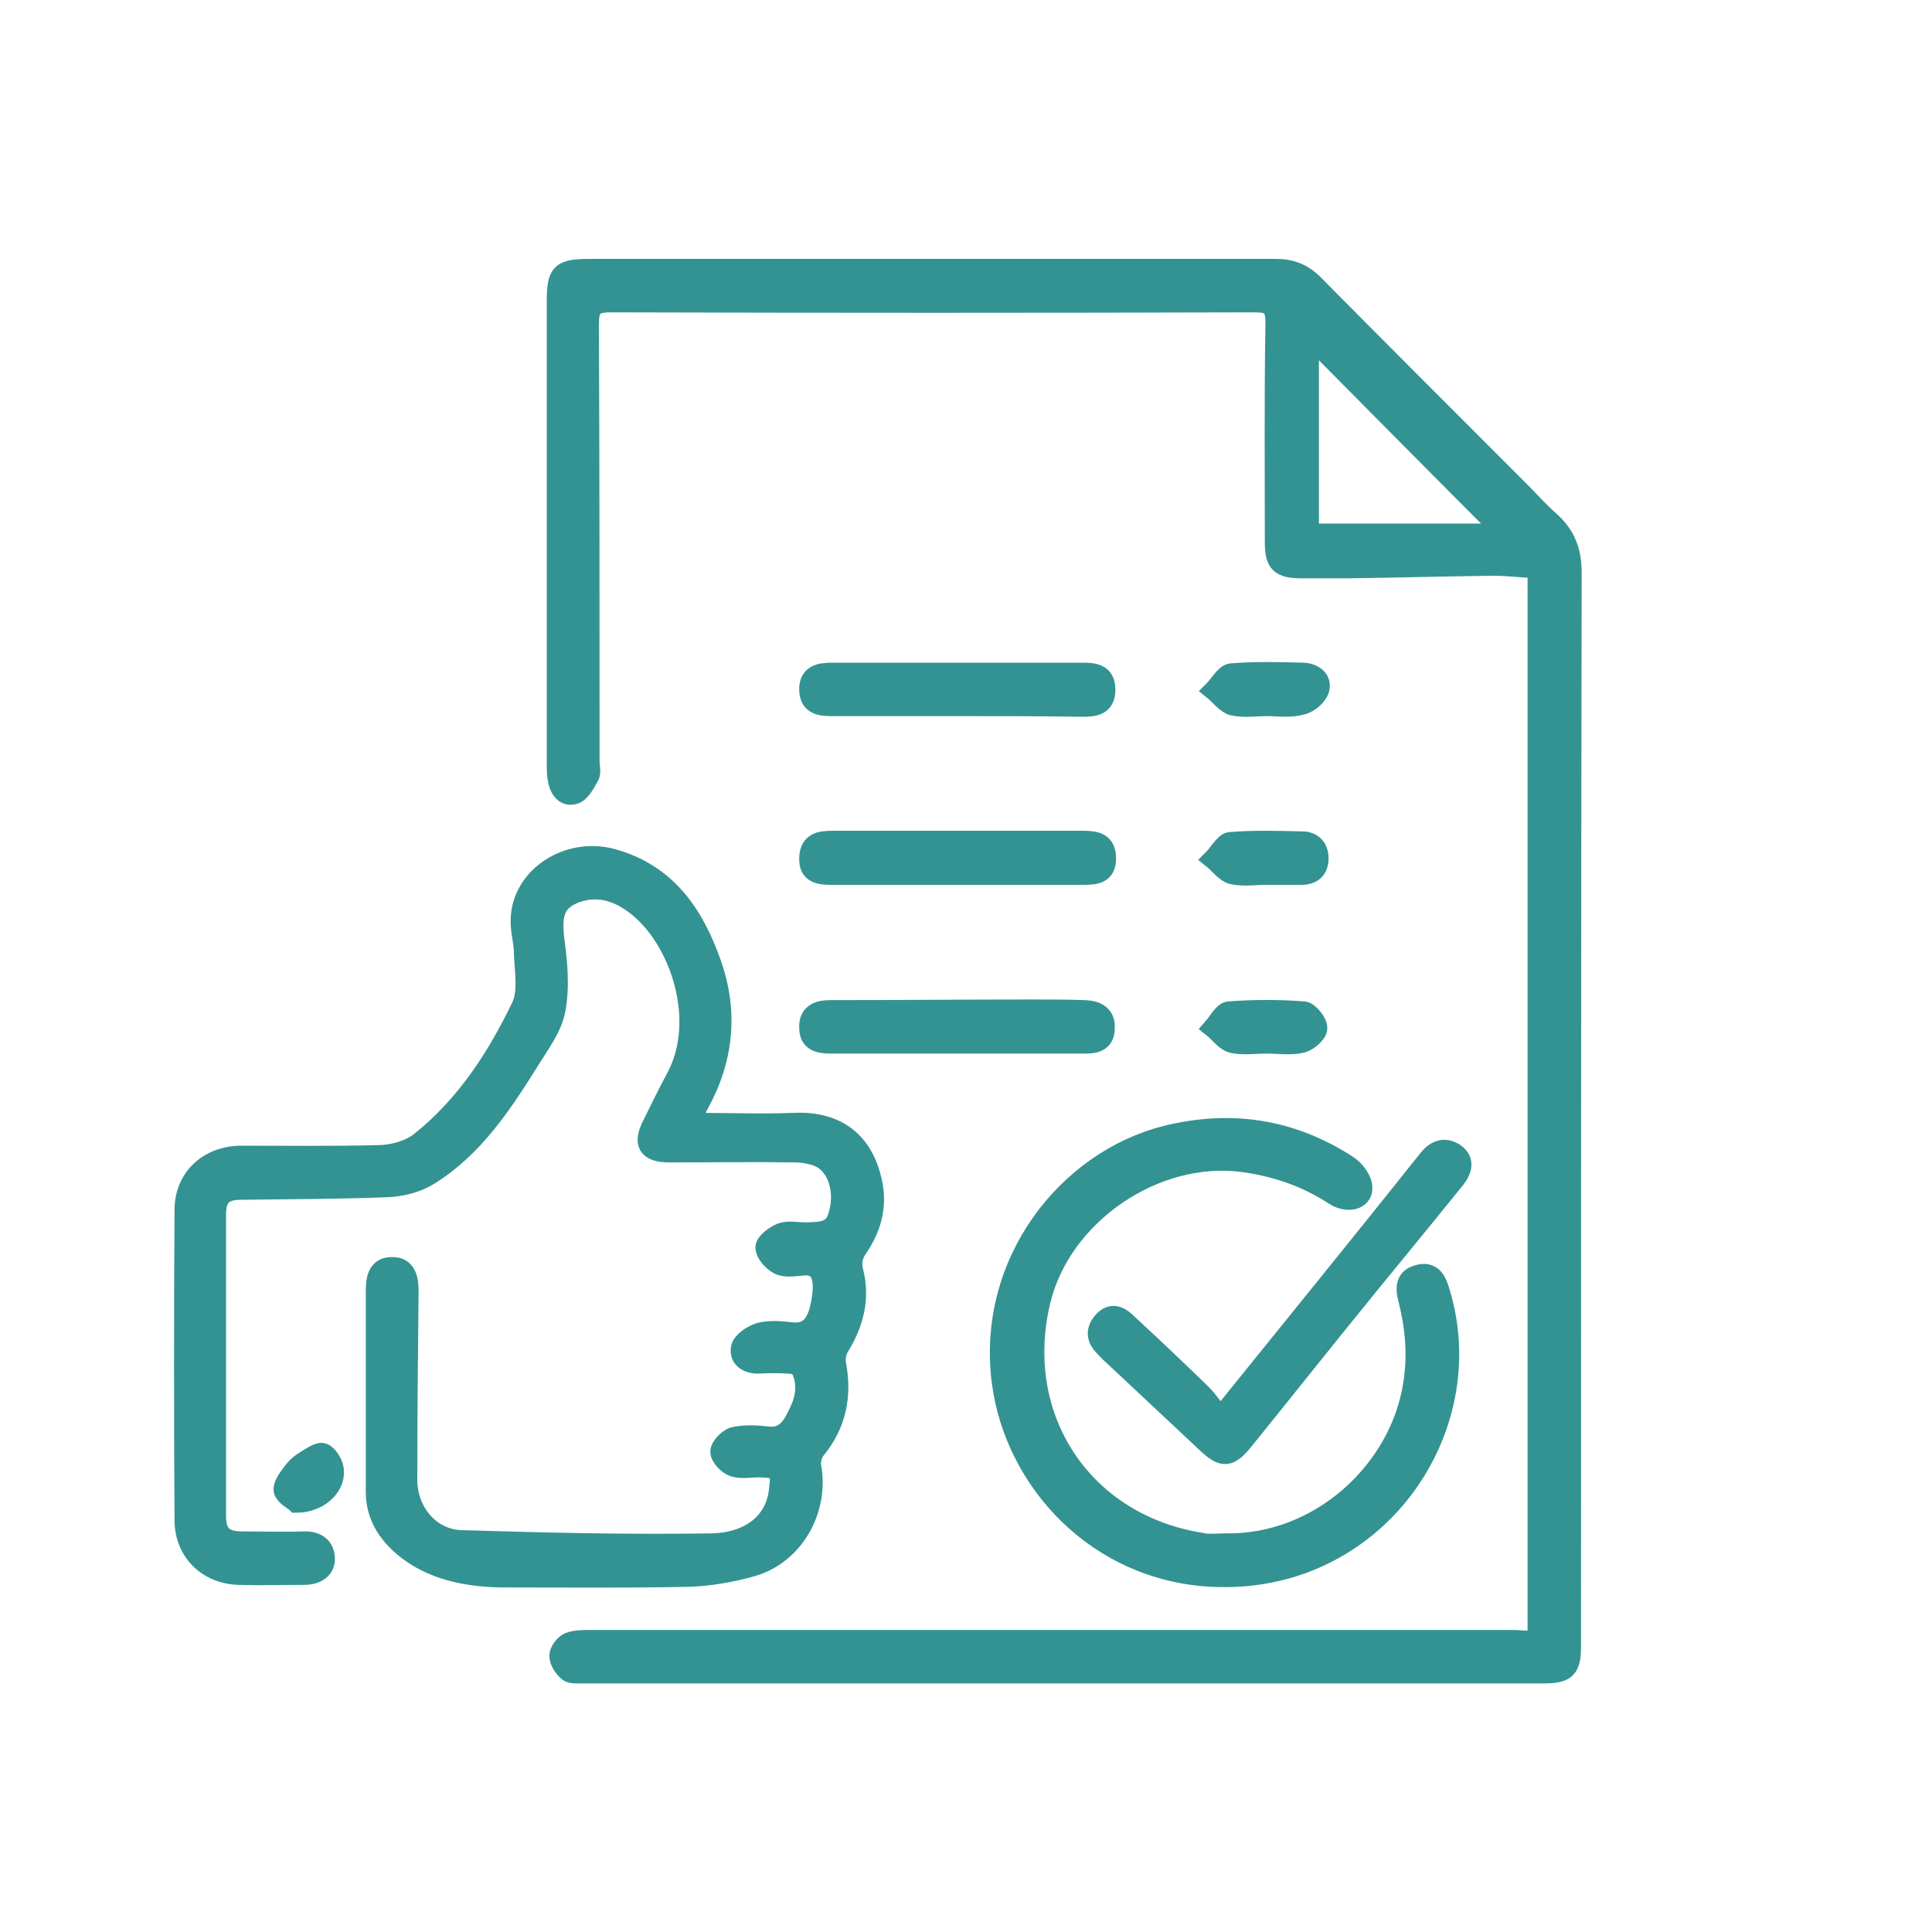
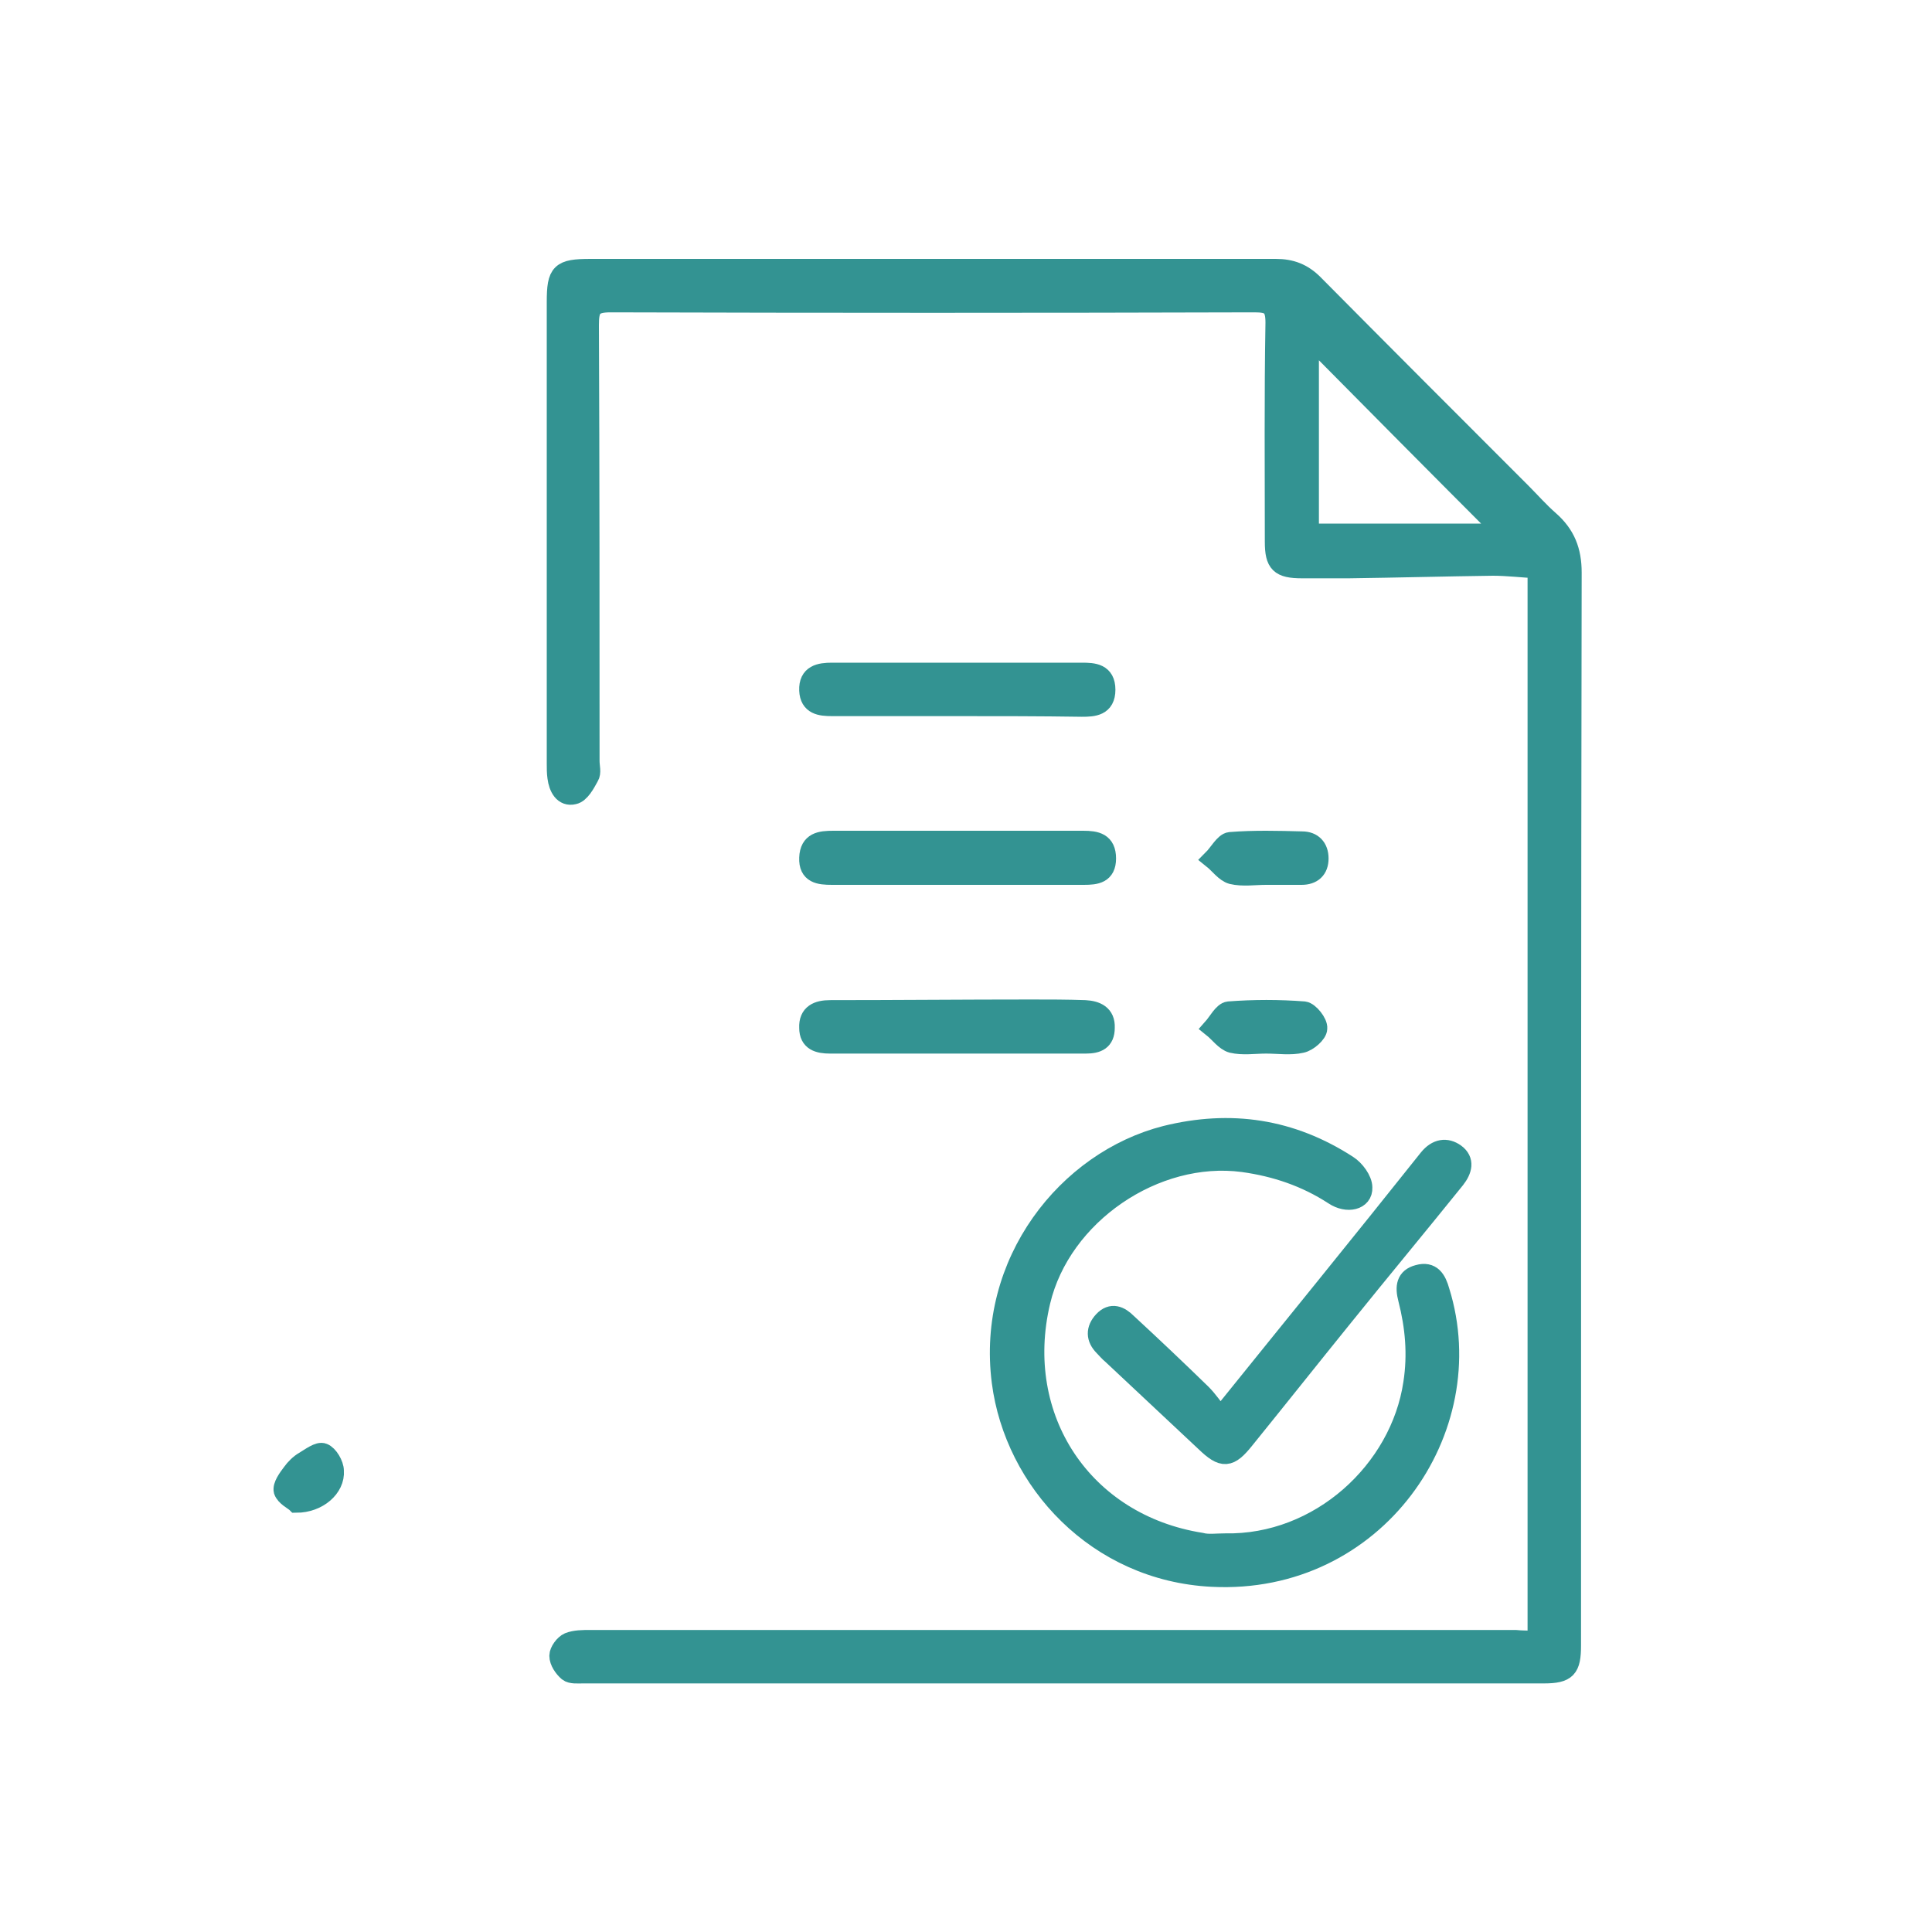
<svg xmlns="http://www.w3.org/2000/svg" version="1.1" id="Layer_1" x="0px" y="0px" viewBox="0 0 300 300" style="enable-background:new 0 0 300 300;" xml:space="preserve">
  <style type="text/css">
	.st0{fill:#339392;}
	.st1{fill:#339392;stroke:#FFFFFF;stroke-width:2;stroke-miterlimit:10;}
	.st2{fill:#339392;stroke:#339392;stroke-width:3;stroke-miterlimit:10;}
</style>
  <g>
    <path class="st2" d="M238.7,254.7c0-55.5,0-110.8,0-166.4c-2.2-0.1-4.6-0.4-6.9-0.4c-7.5,0.1-14.9,0.3-22.4,0.4c-2.4,0-4.8,0-7.2,0   c-3.5,0-4.3-0.8-4.3-4.2c0-11.3-0.1-22.6,0.1-34c0-2.6-0.8-3.1-3.2-3.1c-33.3,0.1-66.7,0.1-100,0c-2.9,0-3.3,0.9-3.3,3.5   c0.1,22.6,0.1,45.1,0.1,67.7c0,0.8,0.3,1.8-0.1,2.4c-0.6,1.1-1.4,2.6-2.4,2.8c-1.6,0.4-2.4-1.1-2.6-2.7c-0.1-0.7-0.1-1.4-0.1-2.1   c0-23.9,0-47.8,0-71.7c0-4.6,0.6-5.2,5.3-5.2c35.5,0,71,0,106.4,0c2.4,0,4.2,0.7,5.9,2.4c10.7,10.8,21.5,21.6,32.3,32.4   c1.4,1.4,2.8,3,4.3,4.3c2.5,2.2,3.5,4.7,3.5,8.1c-0.1,55.5-0.1,111.1-0.1,166.6c0,3.6-0.7,4.4-4.3,4.4c-49.7,0-99.5,0-149.2,0   c-0.8,0-1.8,0.1-2.3-0.3c-0.7-0.6-1.4-1.6-1.4-2.5c0-0.7,0.8-1.8,1.5-2.1c1-0.4,2.2-0.4,3.4-0.4c47.9,0,95.7,0,143.6,0   C236.3,254.7,237.4,254.7,238.7,254.7z M203.3,82.8c10.5,0,20.8,0,30.3,0c-10.1-10.1-20.3-20.4-30.3-30.5   C203.3,62.1,203.3,72.3,203.3,82.8z" />
-     <path class="st2" d="M108,174.3c5.1,0,10.3,0.2,15.4,0c7.3-0.3,11.1,3.7,12.2,9.9c0.6,3.5-0.4,6.7-2.3,9.5   c-0.9,1.3-1.1,2.3-0.7,3.9c1,4.1,0,7.9-2.2,11.5c-0.5,0.8-0.7,1.9-0.5,2.8c0.9,4.9,0,9.3-3.2,13.2c-0.5,0.6-0.8,1.7-0.7,2.5   c1.3,6.7-2.6,13.8-9.2,15.7c-3.2,0.9-6.6,1.5-9.9,1.6c-9.4,0.2-18.9,0.1-28.4,0.1c-4.9,0-9.9-0.8-14-3.4c-3.4-2.2-6.2-5.4-6.2-9.9   c0-10.4,0-20.9,0-31.3c0-2,0.4-3.8,2.7-3.7c2.1,0,2.5,1.9,2.5,3.7c-0.1,9.8-0.2,19.6-0.2,29.4c0,4.9,3.5,9.2,8.4,9.3   c12.9,0.4,25.8,0.7,38.7,0.5c6.2-0.1,10-3.4,10.5-8.2c0.4-3.1,0.1-3.4-3-3.5c-1.3,0-2.8,0.3-4-0.1c-0.9-0.3-2.1-1.5-2.1-2.4   c0-0.8,1.3-2.1,2.1-2.3c1.7-0.4,3.6-0.3,5.3-0.1c2.6,0.3,3.7-1.4,4.6-3.3c1.2-2.3,1.7-4.7,0.5-7.2c-0.2-0.4-1.2-0.7-1.8-0.7   c-1.6-0.1-3.2-0.1-4.8,0c-1.7,0-3-0.9-2.7-2.5c0.2-1,1.7-2,2.9-2.4c1.5-0.4,3.2-0.3,4.8-0.1c2.8,0.4,3.9-1.2,4.5-3.4   c0.3-1.2,0.5-2.4,0.5-3.6c0-2.1-0.8-3.6-3.4-3.2c-1.1,0.1-2.5,0.3-3.4-0.2c-1-0.5-2.1-1.8-2.1-2.7c0-0.8,1.5-1.9,2.5-2.3   c1.1-0.4,2.5-0.1,3.7-0.1c3.9,0,4.8-0.6,5.4-3.8c0.6-3.5-0.8-6.9-3.5-7.9c-1.1-0.4-2.4-0.6-3.6-0.6c-6.4-0.1-12.8,0-19.3,0   c-3.5,0-4.3-1.4-2.7-4.5c1.2-2.4,2.4-4.9,3.7-7.3c4.7-8.9,0.5-21.5-6.4-26.7c-2.8-2.1-5.8-3-9.2-1.8c-3.1,1.2-3.7,3.1-3.3,6.9   c0.5,3.7,0.9,7.6,0.2,11.2c-0.5,2.8-2.5,5.4-4.1,8c-4.2,6.7-8.6,13.4-15.5,17.7c-1.9,1.2-4.3,1.8-6.5,1.9   c-7.6,0.3-15.1,0.3-22.7,0.4c-2.8,0-3.9,1-3.9,3.8c0,15.6,0,31.2,0,46.8c0,2.9,1.2,3.9,4.1,3.9c3.1,0,6.2,0.1,9.4,0   c2-0.1,3.3,0.8,3.4,2.6c0.1,1.9-1.5,2.7-3.3,2.7c-3.4,0-6.8,0.1-10.2,0c-4.9-0.2-8.4-3.7-8.4-8.6c-0.1-16-0.1-32.1,0-48.1   c0-5,3.7-8.4,8.7-8.5c7.3,0,14.6,0.1,21.9-0.1c2.1-0.1,4.5-0.8,6.1-2.1c7-5.6,11.8-13,15.6-20.9c1.1-2.3,0.5-5.5,0.4-8.3   c0-1.8-0.6-3.5-0.5-5.3c0.2-6.6,7.4-11.3,14.3-9.4c8.4,2.3,12.7,8.6,15.4,16.3c2.7,7.6,1.9,15-2,22c-0.3,0.5-0.5,1.1-0.7,1.7   C107.9,173.7,107.9,173.9,108,174.3z" />
    <path class="st2" d="M190.2,239.6c14.7,0.3,27.2-11.3,29.2-24.8c0.7-4.5,0.3-8.8-0.8-13.1c-0.5-1.9-0.3-3.3,1.6-3.8   c2.1-0.6,2.9,0.8,3.4,2.6c6.7,21.5-10,45.7-35.4,44.4c-17.9-0.9-30.7-14.9-32.7-30.3c-2.4-18.6,10.2-34.4,25.5-38.3   c10.1-2.5,19.5-1.1,28.3,4.6c1.1,0.7,2.3,2.3,2.3,3.5c0.1,2-2.4,2.6-4.5,1.2c-4.3-2.8-9-4.4-14.1-5.1c-13.6-1.8-28.2,8.1-31.4,21.6   c-4.3,18.1,6.6,34.5,24.9,37.4C187.6,239.8,188.9,239.6,190.2,239.6z" />
    <path class="st2" d="M189.5,220c11.2-13.9,21.8-26.9,32.3-40.1c1.3-1.6,2.8-1.8,4.2-0.8c1.5,1.1,1.1,2.6,0,4   c-5.8,7.2-11.7,14.3-17.5,21.5c-5.1,6.3-10.1,12.6-15.2,18.9c-2.4,3-3.4,3.1-6.2,0.4c-4.8-4.5-9.6-9-14.4-13.5   c-0.5-0.4-0.9-0.9-1.3-1.3c-1.3-1.3-1.3-2.7-0.1-4c1.3-1.4,2.6-0.8,3.7,0.3c3.9,3.6,7.8,7.3,11.6,11   C187.6,217.4,188.4,218.6,189.5,220z" />
    <path class="st2" d="M148.7,135.9c-6.5,0-13,0-19.5,0c-2,0-3.7-0.2-3.6-2.7c0.1-2.5,1.8-2.7,3.8-2.7c12.9,0,25.9,0,38.8,0   c2,0,3.6,0.3,3.6,2.8c0,2.4-1.6,2.6-3.5,2.6C161.7,135.9,155.2,135.9,148.7,135.9z" />
    <path class="st2" d="M148.7,109.7c-6.5,0-13,0-19.5,0c-1.8,0-3.5-0.2-3.6-2.5c-0.1-2.5,1.7-2.8,3.6-2.8c12.9,0,25.8,0,38.8,0   c1.8,0,3.7,0.1,3.7,2.7c0,2.6-1.9,2.7-3.7,2.7C161.5,109.7,155.1,109.7,148.7,109.7z" />
    <path class="st2" d="M148.4,162.1c-6.5,0-13,0-19.5,0c-1.8,0-3.3-0.4-3.3-2.5c-0.1-2.2,1.4-2.8,3.3-2.8c10.4,0,20.8-0.1,31.2-0.1   c2.8,0,5.6,0,8.4,0.1c1.7,0.1,3.2,0.7,3.1,2.8c0,2-1.2,2.5-3,2.5C161.9,162.1,155.2,162.1,148.4,162.1z" />
    <path class="st2" d="M196.6,135.9c-1.8,0-3.6,0.3-5.3-0.1c-1.1-0.3-2-1.6-3-2.4c0.9-0.9,1.8-2.6,2.7-2.7c3.7-0.3,7.5-0.2,11.2-0.1   c1.6,0,2.6,1,2.6,2.7c0,1.7-1,2.6-2.7,2.6C200.3,135.9,198.5,135.9,196.6,135.9z" />
    <path class="st2" d="M196.6,162.1c-1.8,0-3.6,0.3-5.3-0.1c-1.1-0.3-2-1.6-3-2.4c0.8-0.9,1.6-2.5,2.5-2.6c3.9-0.3,7.8-0.3,11.7,0   c0.8,0.1,2.2,1.8,2.1,2.7c0,0.8-1.5,2.1-2.5,2.3C200.4,162.4,198.5,162.1,196.6,162.1z" />
-     <path class="st2" d="M196.7,109.7c-1.8,0-3.6,0.3-5.3-0.1c-1.1-0.3-2-1.6-3-2.4c0.9-0.9,1.8-2.6,2.8-2.7c3.7-0.3,7.5-0.2,11.2-0.1   c1.5,0.1,3,1,2.5,2.7c-0.3,1-1.7,2.2-2.8,2.4C200.3,110,198.5,109.7,196.7,109.7z" />
    <path class="st2" d="M46,233.4c-0.4-0.4-1.7-1-2-1.9c-0.2-0.8,0.7-2,1.3-2.8c0.5-0.7,1.2-1.4,1.9-1.8c1-0.6,2.3-1.6,3-1.3   c0.8,0.3,1.7,1.8,1.7,2.8C52.1,231,49.4,233.4,46,233.4z" />
  </g>
</svg>